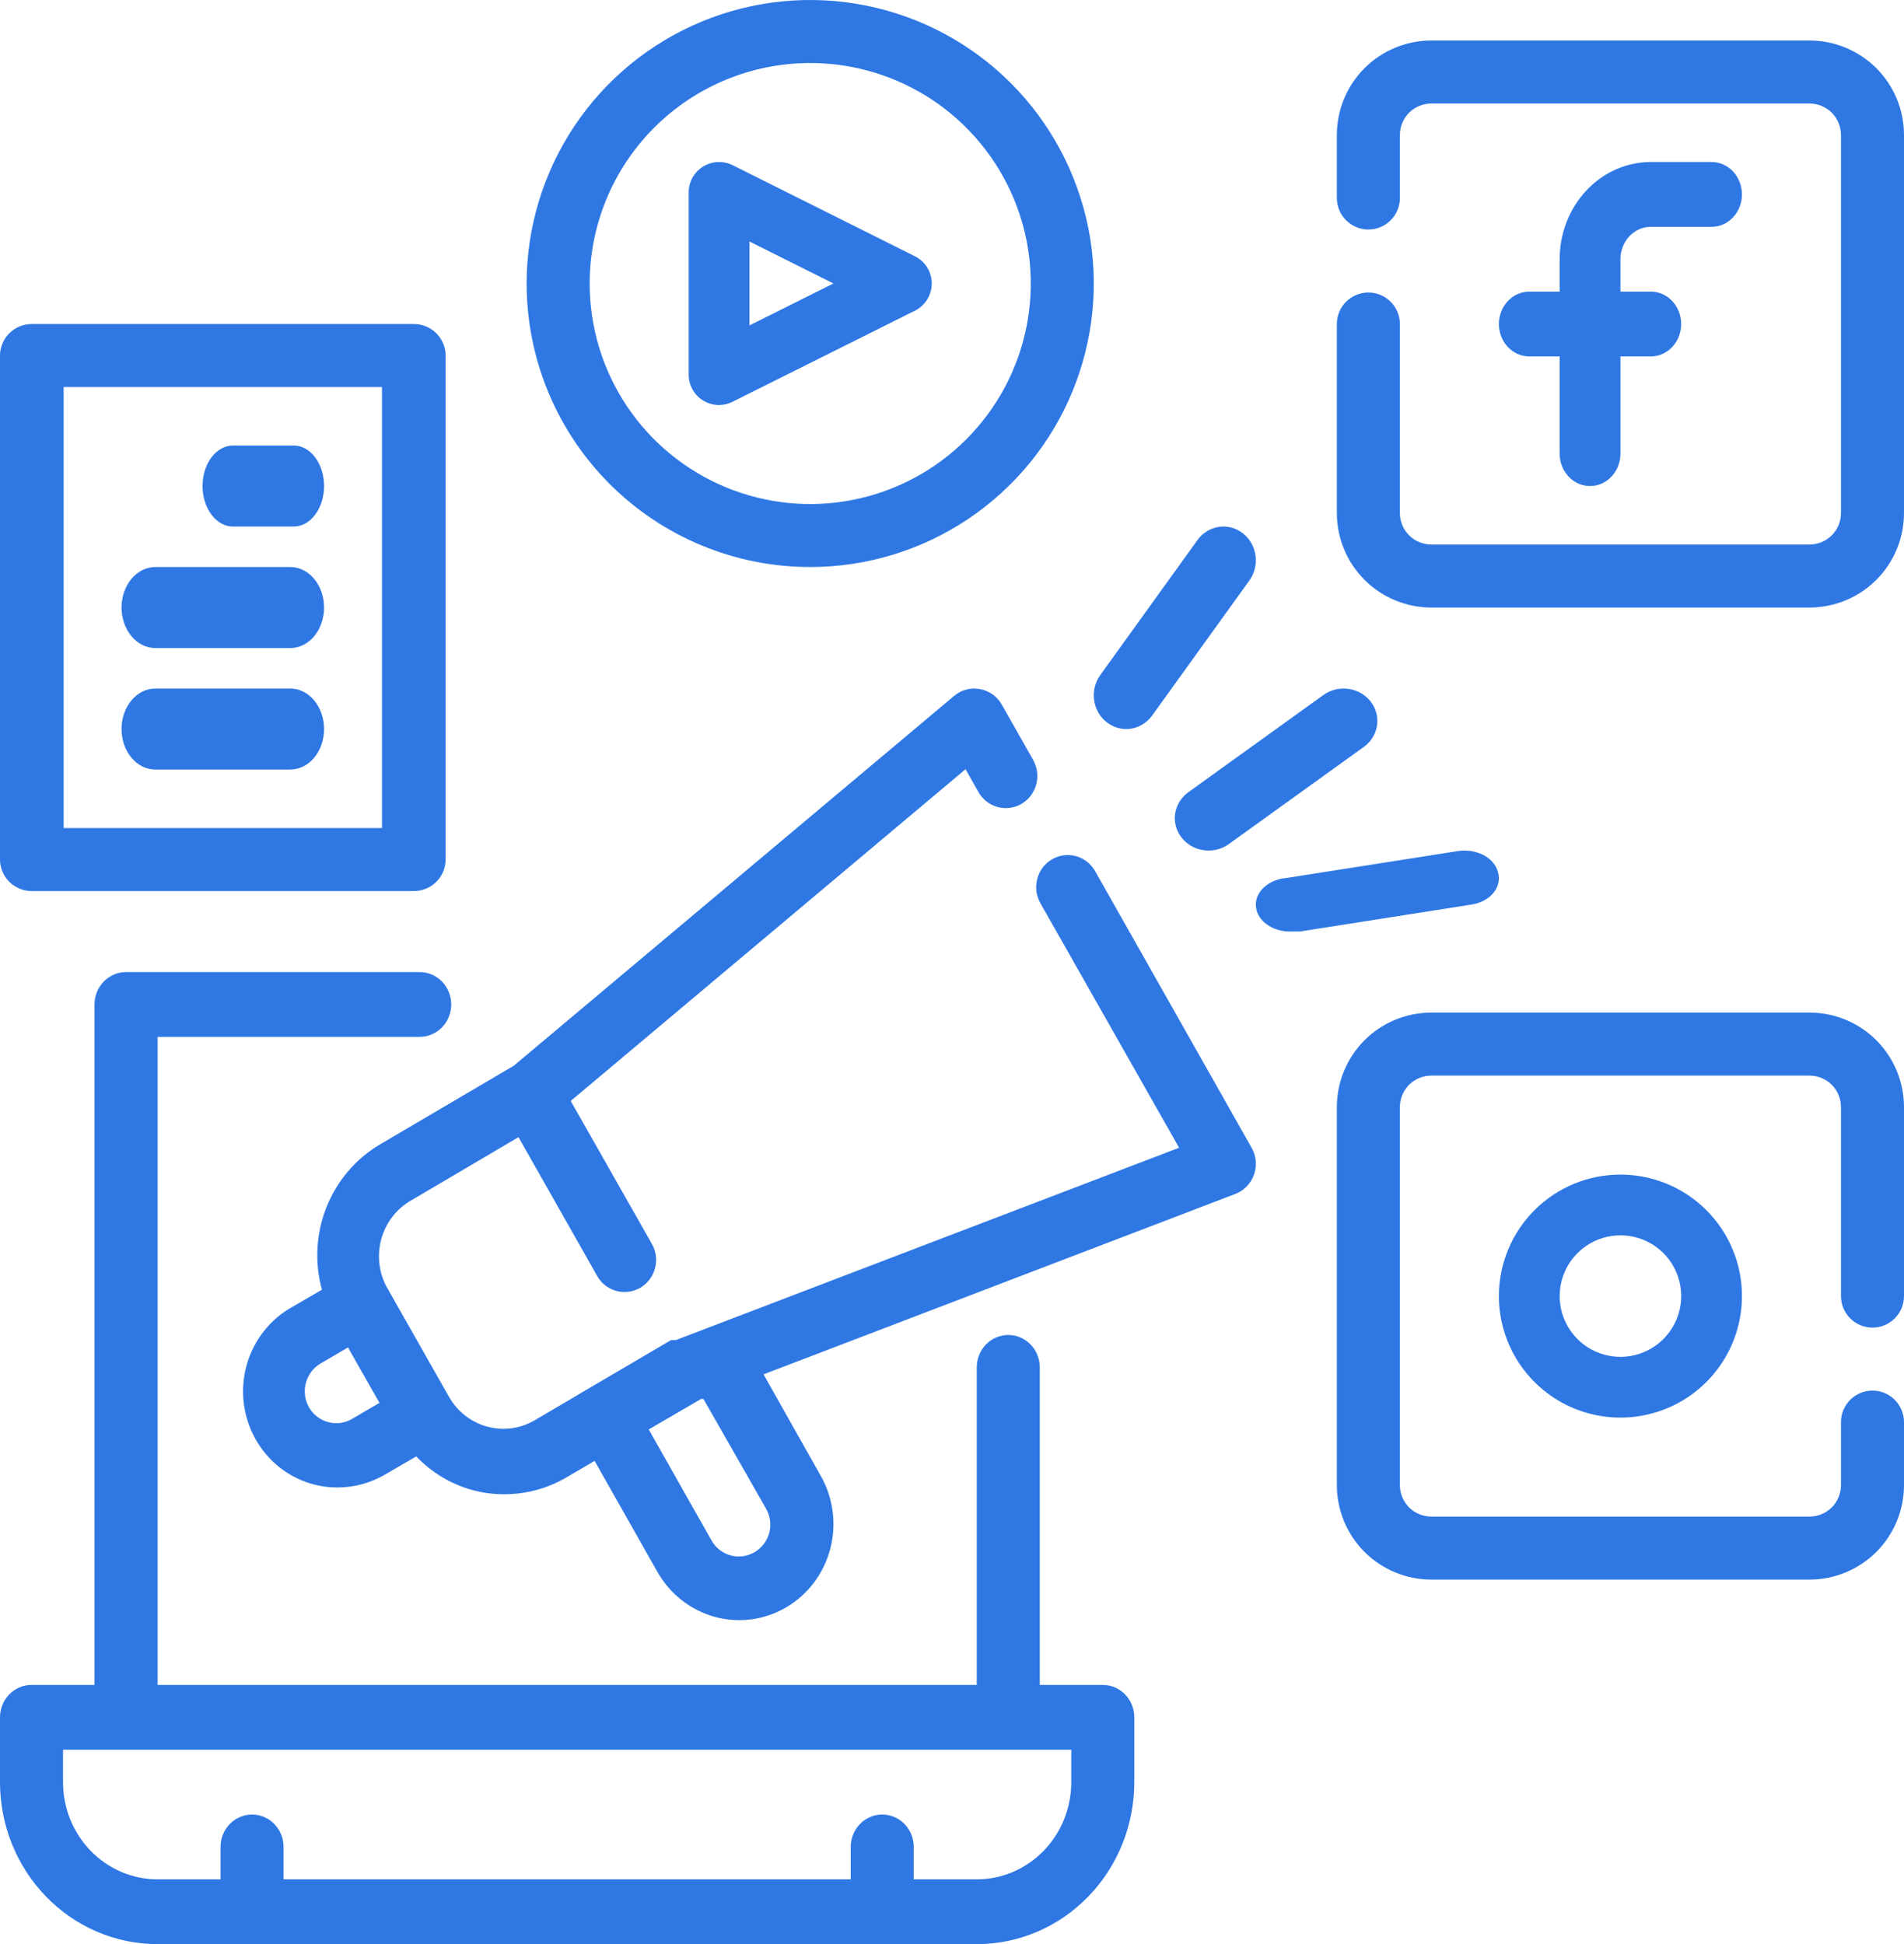
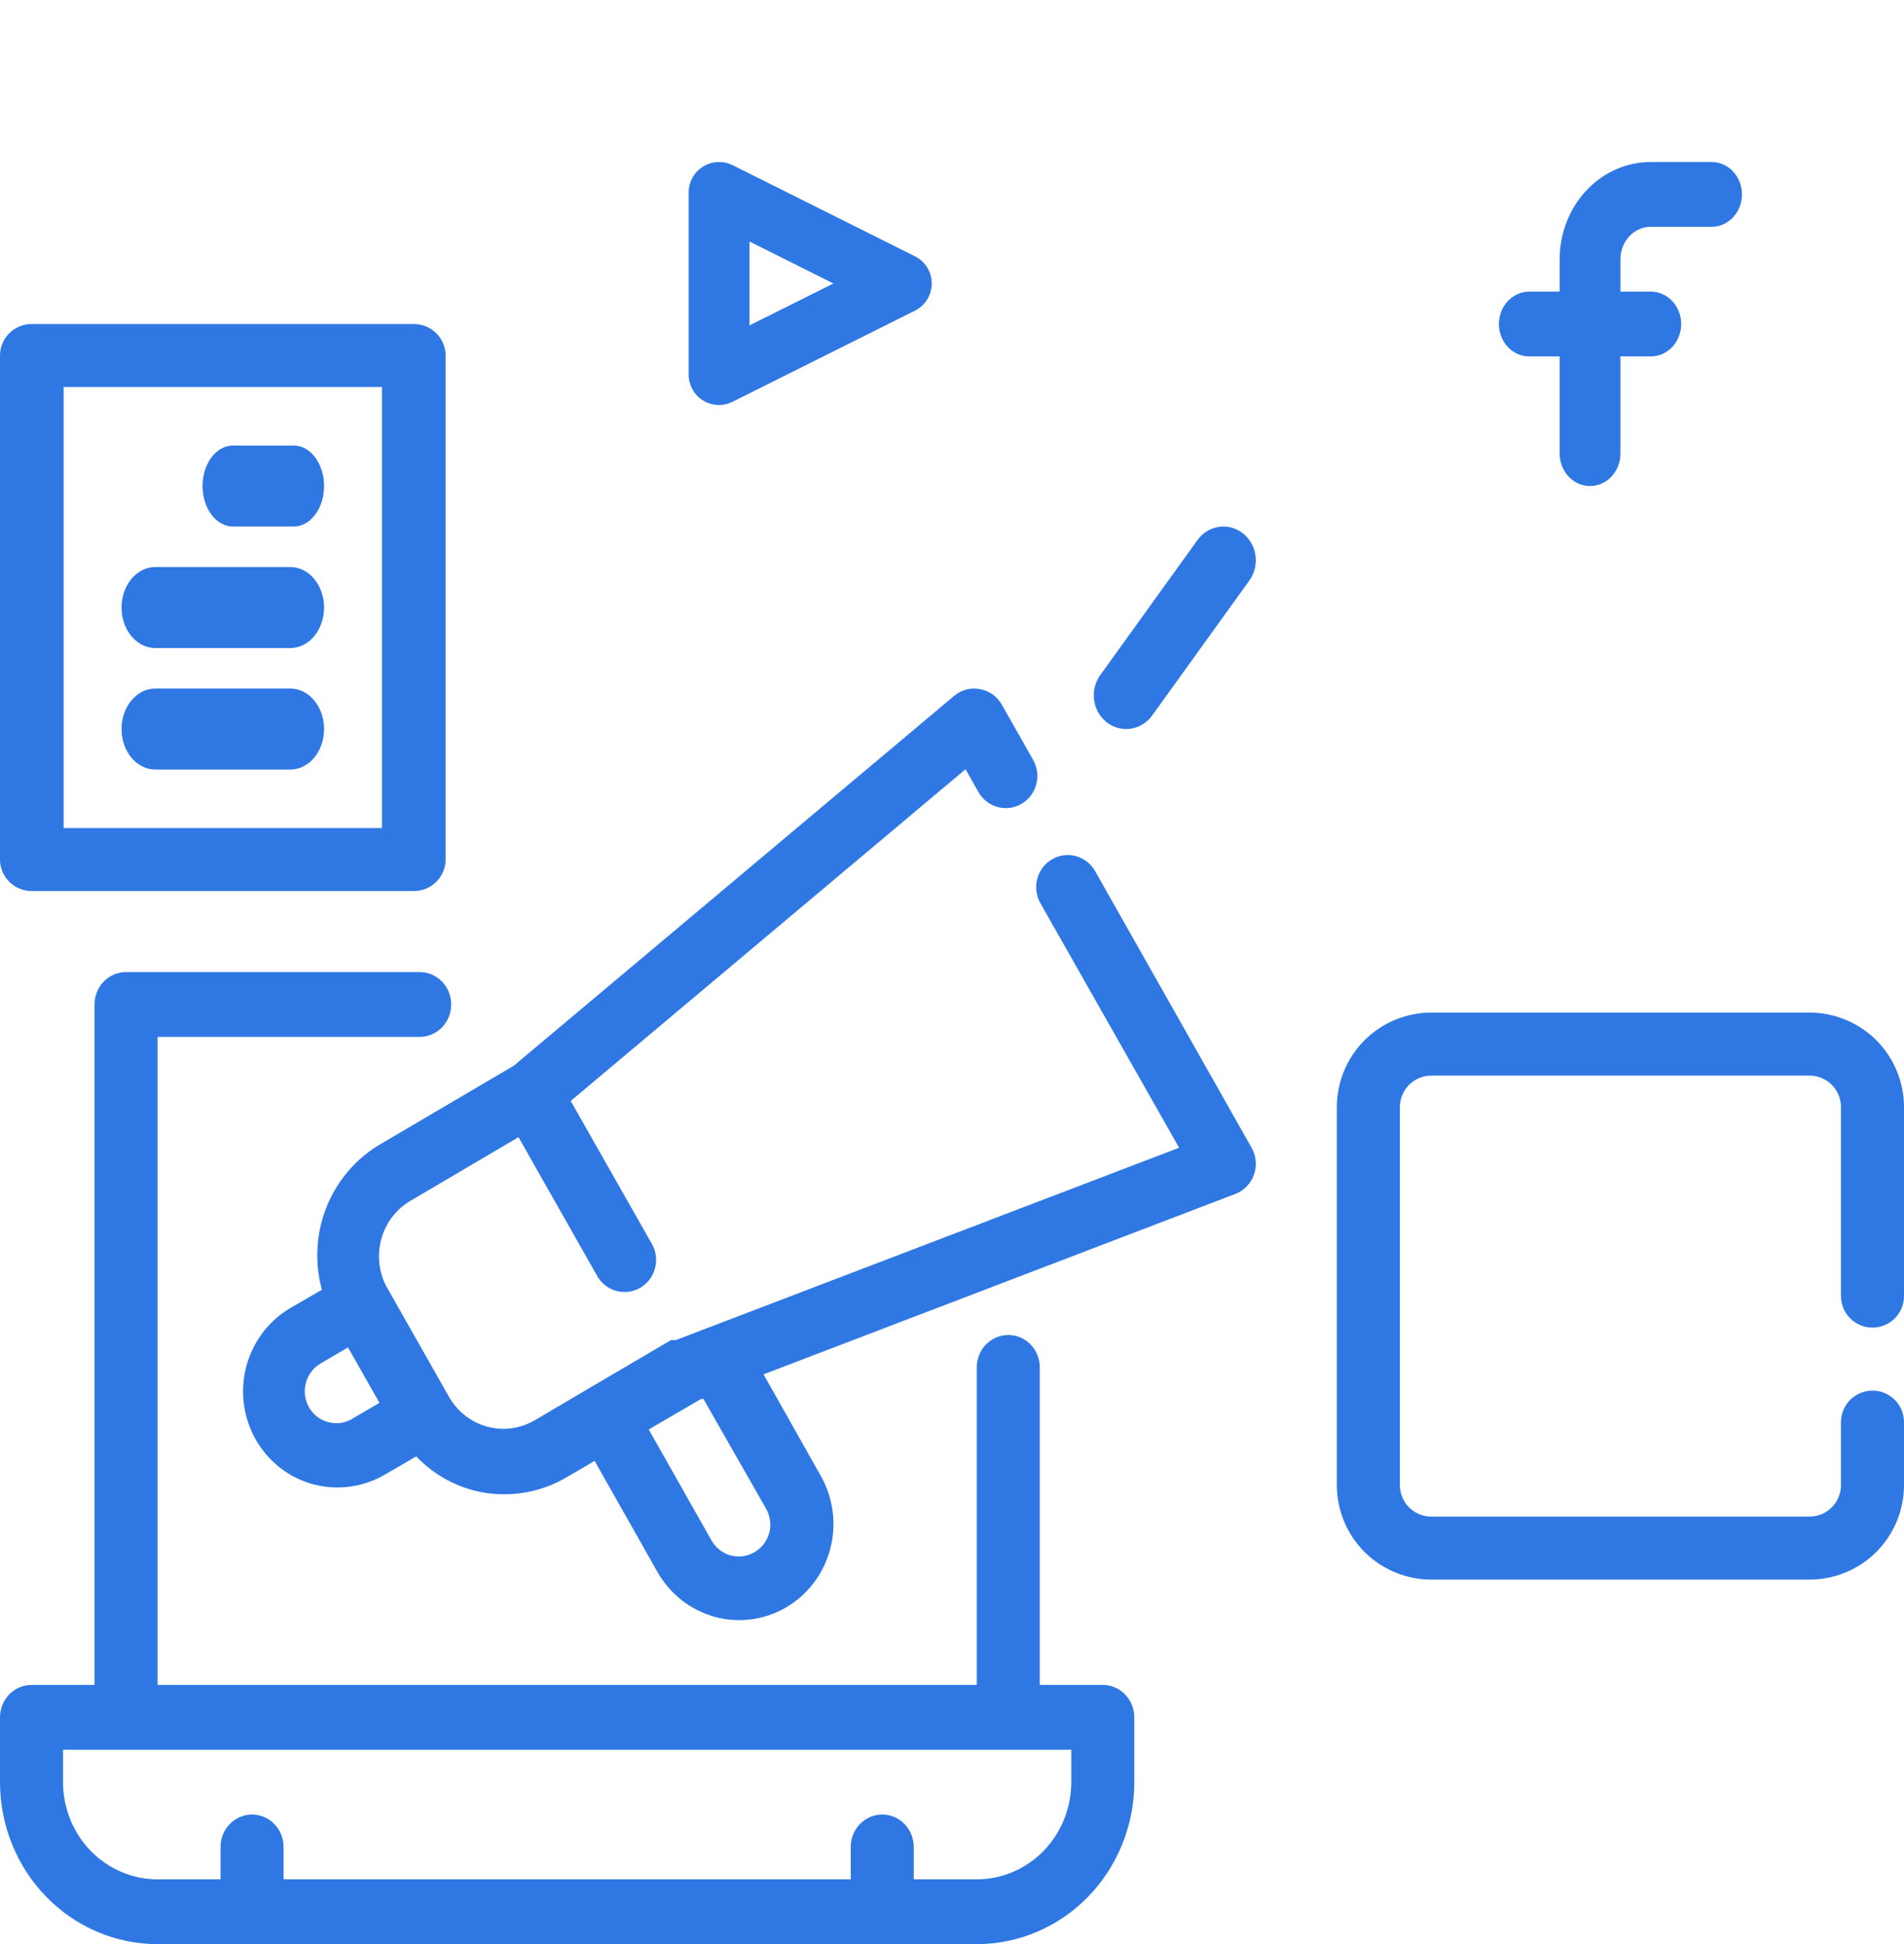
<svg xmlns="http://www.w3.org/2000/svg" width="47" height="48" viewBox="0 0 47 48" fill="none">
  <path d="M27.222 41.6H25.667V33.76C25.667 33.548 25.585 33.344 25.439 33.194C25.293 33.044 25.095 32.96 24.889 32.96C24.683 32.96 24.485 33.044 24.339 33.194C24.193 33.344 24.111 33.548 24.111 33.76V41.6H3.889V25.6H10.36C10.566 25.6 10.764 25.516 10.91 25.366C11.056 25.216 11.138 25.012 11.138 24.8C11.138 24.588 11.056 24.384 10.91 24.234C10.764 24.084 10.566 24 10.36 24H3.111C2.905 24 2.707 24.084 2.561 24.234C2.415 24.384 2.333 24.588 2.333 24.8V41.6H0.778C0.571 41.6 0.374 41.684 0.228 41.834C0.082 41.984 0 42.188 0 42.4V44C0 45.061 0.41 46.078 1.139 46.828C1.868 47.579 2.857 48 3.889 48H24.111C25.142 48 26.132 47.579 26.861 46.828C27.59 46.078 28 45.061 28 44V42.4C28 42.188 27.918 41.984 27.772 41.834C27.626 41.684 27.428 41.6 27.222 41.6ZM26.444 44C26.444 44.636 26.199 45.247 25.761 45.697C25.323 46.147 24.73 46.4 24.111 46.4H22.556V45.6C22.556 45.388 22.474 45.184 22.328 45.034C22.182 44.884 21.984 44.8 21.778 44.8C21.572 44.8 21.374 44.884 21.228 45.034C21.082 45.184 21 45.388 21 45.6V46.4H7V45.6C7 45.388 6.918 45.184 6.772 45.034C6.626 44.884 6.428 44.8 6.222 44.8C6.016 44.8 5.818 44.884 5.672 45.034C5.526 45.184 5.444 45.388 5.444 45.6V46.4H3.889C3.27 46.4 2.677 46.147 2.239 45.697C1.801 45.247 1.556 44.636 1.556 44V43.2H26.444V44Z" fill="#2F78E4" />
  <path d="M40.75 5.6H42.25C42.449 5.6 42.64 5.516 42.78 5.366C42.921 5.216 43 5.012 43 4.8C43 4.588 42.921 4.384 42.78 4.234C42.64 4.084 42.449 4 42.25 4H40.75C40.153 4 39.581 4.253 39.159 4.703C38.737 5.153 38.5 5.763 38.5 6.4V7.2H37.75C37.551 7.2 37.36 7.284 37.22 7.434C37.079 7.584 37 7.788 37 8C37 8.212 37.079 8.416 37.22 8.566C37.36 8.716 37.551 8.8 37.75 8.8H38.5V11.2C38.5 11.412 38.579 11.616 38.72 11.766C38.86 11.916 39.051 12 39.25 12C39.449 12 39.64 11.916 39.78 11.766C39.921 11.616 40 11.412 40 11.2V8.8H40.75C40.949 8.8 41.14 8.716 41.28 8.566C41.421 8.416 41.5 8.212 41.5 8C41.5 7.788 41.421 7.584 41.28 7.434C41.14 7.284 40.949 7.2 40.75 7.2H40V6.4C40 6.188 40.079 5.984 40.22 5.834C40.36 5.684 40.551 5.6 40.75 5.6Z" fill="#2F78E4" />
-   <path d="M44.667 1H35.333C34.715 1 34.121 1.246 33.683 1.683C33.246 2.121 33 2.714 33 3.333V4.889C33 5.095 33.082 5.293 33.228 5.439C33.374 5.585 33.572 5.667 33.778 5.667C33.984 5.667 34.182 5.585 34.328 5.439C34.474 5.293 34.556 5.095 34.556 4.889V3.333C34.556 3.127 34.638 2.929 34.783 2.783C34.929 2.638 35.127 2.556 35.333 2.556H44.667C44.873 2.556 45.071 2.638 45.217 2.783C45.362 2.929 45.444 3.127 45.444 3.333V12.667C45.444 12.873 45.362 13.071 45.217 13.217C45.071 13.363 44.873 13.444 44.667 13.444H35.333C35.127 13.444 34.929 13.363 34.783 13.217C34.638 13.071 34.556 12.873 34.556 12.667V8C34.556 7.794 34.474 7.596 34.328 7.45C34.182 7.304 33.984 7.222 33.778 7.222C33.572 7.222 33.374 7.304 33.228 7.45C33.082 7.596 33 7.794 33 8V12.667C33 13.286 33.246 13.879 33.683 14.317C34.121 14.754 34.715 15 35.333 15H44.667C45.285 15 45.879 14.754 46.317 14.317C46.754 13.879 47 13.286 47 12.667V3.333C47 2.714 46.754 2.121 46.317 1.683C45.879 1.246 45.285 1 44.667 1Z" fill="#2F78E4" />
-   <path d="M37 32C37 32.593 37.176 33.173 37.506 33.667C37.835 34.16 38.304 34.545 38.852 34.772C39.4 34.999 40.003 35.058 40.585 34.942C41.167 34.827 41.702 34.541 42.121 34.121C42.541 33.702 42.827 33.167 42.942 32.585C43.058 32.003 42.999 31.4 42.772 30.852C42.545 30.304 42.16 29.835 41.667 29.506C41.173 29.176 40.593 29 40 29C39.204 29 38.441 29.316 37.879 29.879C37.316 30.441 37 31.204 37 32ZM41.5 32C41.5 32.297 41.412 32.587 41.247 32.833C41.082 33.08 40.848 33.272 40.574 33.386C40.3 33.499 39.998 33.529 39.707 33.471C39.416 33.413 39.149 33.27 38.939 33.061C38.73 32.851 38.587 32.584 38.529 32.293C38.471 32.002 38.501 31.7 38.614 31.426C38.728 31.152 38.92 30.918 39.167 30.753C39.413 30.588 39.703 30.5 40 30.5C40.398 30.5 40.779 30.658 41.061 30.939C41.342 31.221 41.5 31.602 41.5 32Z" fill="#2F78E4" />
  <path d="M44.667 25H35.333C34.715 25 34.121 25.246 33.683 25.683C33.246 26.121 33 26.715 33 27.333V36.667C33 37.285 33.246 37.879 33.683 38.317C34.121 38.754 34.715 39 35.333 39H44.667C45.285 39 45.879 38.754 46.317 38.317C46.754 37.879 47 37.285 47 36.667V35.111C47 34.905 46.918 34.707 46.772 34.561C46.626 34.415 46.428 34.333 46.222 34.333C46.016 34.333 45.818 34.415 45.672 34.561C45.526 34.707 45.444 34.905 45.444 35.111V36.667C45.444 36.873 45.362 37.071 45.217 37.217C45.071 37.362 44.873 37.444 44.667 37.444H35.333C35.127 37.444 34.929 37.362 34.783 37.217C34.638 37.071 34.556 36.873 34.556 36.667V27.333C34.556 27.127 34.638 26.929 34.783 26.783C34.929 26.637 35.127 26.556 35.333 26.556H44.667C44.873 26.556 45.071 26.637 45.217 26.783C45.362 26.929 45.444 27.127 45.444 27.333V32C45.444 32.206 45.526 32.404 45.672 32.55C45.818 32.696 46.016 32.778 46.222 32.778C46.428 32.778 46.626 32.696 46.772 32.55C46.918 32.404 47 32.206 47 32V27.333C47 26.715 46.754 26.121 46.317 25.683C45.879 25.246 45.285 25 44.667 25Z" fill="#2F78E4" />
  <path d="M17.353 9.887C17.472 9.961 17.61 10 17.751 10C17.868 9.999 17.984 9.971 18.088 9.917L22.592 7.667C22.715 7.604 22.818 7.508 22.89 7.39C22.962 7.272 23 7.137 23 6.999C23 6.861 22.962 6.725 22.89 6.608C22.818 6.49 22.715 6.394 22.592 6.331L18.088 4.08C17.974 4.023 17.847 3.995 17.719 4.001C17.591 4.006 17.467 4.044 17.358 4.111C17.249 4.178 17.159 4.271 17.096 4.383C17.034 4.494 17 4.62 17 4.748V9.25C17 9.377 17.032 9.503 17.094 9.614C17.155 9.726 17.245 9.82 17.353 9.887ZM18.501 5.963L20.573 6.999L18.501 8.034V5.963Z" fill="#2F78E4" />
-   <path d="M20 14C21.384 14 22.738 13.589 23.889 12.82C25.04 12.051 25.937 10.958 26.467 9.679C26.997 8.4 27.136 6.992 26.866 5.634C26.595 4.277 25.929 3.029 24.95 2.05C23.971 1.071 22.724 0.405 21.366 0.135C20.008 -0.136 18.6 0.003 17.321 0.533C16.042 1.063 14.949 1.96 14.18 3.111C13.411 4.262 13 5.616 13 7C13 8.857 13.738 10.637 15.05 11.95C16.363 13.262 18.143 14 20 14ZM20 1.556C21.077 1.556 22.129 1.875 23.025 2.473C23.92 3.071 24.618 3.922 25.03 4.917C25.442 5.911 25.55 7.006 25.34 8.062C25.13 9.118 24.611 10.088 23.85 10.85C23.088 11.611 22.118 12.13 21.062 12.34C20.006 12.55 18.911 12.442 17.916 12.03C16.922 11.618 16.071 10.92 15.473 10.025C14.875 9.129 14.556 8.077 14.556 7C14.556 5.556 15.129 4.171 16.15 3.15C17.171 2.129 18.556 1.556 20 1.556Z" fill="#2F78E4" />
  <path d="M27.8 18C27.924 18 28.047 17.97 28.158 17.912C28.269 17.854 28.366 17.77 28.44 17.667L30.84 14.333C30.967 14.156 31.022 13.934 30.992 13.716C30.962 13.497 30.85 13.299 30.68 13.167C30.51 13.034 30.297 12.977 30.087 13.008C29.877 13.04 29.687 13.156 29.56 13.333L27.16 16.667C27.033 16.843 26.978 17.066 27.008 17.285C27.038 17.503 27.15 17.701 27.32 17.833C27.459 17.942 27.627 18 27.8 18Z" fill="#2F78E4" />
-   <path d="M29.167 20.68C29.244 20.779 29.345 20.86 29.461 20.916C29.576 20.971 29.704 21 29.833 21C30.014 21 30.189 20.944 30.333 20.84L33.667 18.44C33.843 18.313 33.96 18.123 33.992 17.913C34.023 17.703 33.966 17.49 33.833 17.32C33.701 17.15 33.503 17.038 33.285 17.008C33.066 16.978 32.843 17.033 32.667 17.16L29.333 19.56C29.157 19.687 29.04 19.877 29.008 20.087C28.977 20.297 29.034 20.51 29.167 20.68Z" fill="#2F78E4" />
-   <path d="M36.98 21.544C36.96 21.456 36.918 21.373 36.856 21.298C36.794 21.224 36.713 21.16 36.619 21.111C36.524 21.062 36.418 21.028 36.307 21.011C36.195 20.995 36.081 20.996 35.97 21.015L31.762 21.676C31.651 21.685 31.544 21.71 31.446 21.752C31.348 21.793 31.262 21.849 31.191 21.916C31.049 22.052 30.982 22.227 31.004 22.402C31.026 22.578 31.137 22.738 31.31 22.85C31.484 22.961 31.707 23.014 31.93 22.997H32.098L36.307 22.336C36.418 22.321 36.525 22.287 36.62 22.239C36.715 22.19 36.796 22.127 36.859 22.053C36.922 21.979 36.965 21.895 36.986 21.808C37.007 21.721 37.005 21.631 36.98 21.544Z" fill="#2F78E4" />
  <path d="M0.786 22H10.214C10.423 22 10.623 21.918 10.77 21.772C10.917 21.626 11 21.428 11 21.222V8.778C11 8.572 10.917 8.374 10.77 8.228C10.623 8.082 10.423 8 10.214 8H0.786C0.577 8 0.377 8.082 0.23 8.228C0.083 8.374 0 8.572 0 8.778V21.222C0 21.428 0.083 21.626 0.23 21.772C0.377 21.918 0.577 22 0.786 22ZM1.571 9.556H9.429V20.444H1.571V9.556Z" fill="#2F78E4" />
  <path d="M7.25 11H5.75C5.551 11 5.36 11.105 5.22 11.293C5.079 11.48 5 11.735 5 12C5 12.265 5.079 12.52 5.22 12.707C5.36 12.895 5.551 13 5.75 13H7.25C7.449 13 7.64 12.895 7.78 12.707C7.921 12.52 8 12.265 8 12C8 11.735 7.921 11.48 7.78 11.293C7.64 11.105 7.449 11 7.25 11Z" fill="#2F78E4" />
  <path d="M7.167 14H3.833C3.612 14 3.4 14.105 3.244 14.293C3.088 14.48 3 14.735 3 15C3 15.265 3.088 15.52 3.244 15.707C3.4 15.895 3.612 16 3.833 16H7.167C7.388 16 7.6 15.895 7.756 15.707C7.912 15.52 8 15.265 8 15C8 14.735 7.912 14.48 7.756 14.293C7.6 14.105 7.388 14 7.167 14Z" fill="#2F78E4" />
  <path d="M7.167 17H3.833C3.612 17 3.4 17.105 3.244 17.293C3.088 17.48 3 17.735 3 18C3 18.265 3.088 18.52 3.244 18.707C3.4 18.895 3.612 19 3.833 19H7.167C7.388 19 7.6 18.895 7.756 18.707C7.912 18.52 8 18.265 8 18C8 17.735 7.912 17.48 7.756 17.293C7.6 17.105 7.388 17 7.167 17Z" fill="#2F78E4" />
  <path d="M27.033 21.508C26.982 21.418 26.914 21.339 26.833 21.275C26.752 21.211 26.659 21.165 26.56 21.137C26.462 21.11 26.358 21.103 26.257 21.117C26.155 21.13 26.058 21.164 25.969 21.216C25.88 21.268 25.802 21.337 25.74 21.419C25.677 21.502 25.632 21.596 25.605 21.697C25.578 21.798 25.571 21.903 25.584 22.006C25.598 22.11 25.631 22.209 25.682 22.3L29.106 28.337L16.682 33.086C16.682 33.086 16.682 33.086 16.627 33.086H16.565L14.546 34.272L13.203 35.064C13.026 35.168 12.831 35.236 12.628 35.263C12.426 35.29 12.22 35.276 12.023 35.222C11.626 35.113 11.289 34.848 11.083 34.486L9.53 31.748C9.347 31.39 9.306 30.974 9.414 30.586C9.522 30.197 9.772 29.866 10.113 29.659L12.799 28.076L14.741 31.503C14.809 31.624 14.907 31.724 15.026 31.793C15.145 31.863 15.279 31.899 15.416 31.898C15.553 31.899 15.687 31.863 15.805 31.794C15.924 31.724 16.022 31.625 16.091 31.504C16.159 31.384 16.195 31.247 16.196 31.108C16.196 30.969 16.16 30.832 16.092 30.712L14.088 27.182L23.834 18.992L24.152 19.554C24.203 19.644 24.271 19.724 24.352 19.787C24.433 19.851 24.526 19.898 24.624 19.925C24.723 19.952 24.826 19.959 24.928 19.946C25.029 19.932 25.127 19.899 25.216 19.847C25.304 19.795 25.382 19.725 25.445 19.643C25.507 19.56 25.553 19.466 25.58 19.365C25.606 19.265 25.613 19.16 25.6 19.056C25.587 18.953 25.554 18.853 25.503 18.762L24.727 17.393C24.67 17.294 24.592 17.209 24.5 17.143C24.407 17.078 24.302 17.034 24.191 17.014C24.079 16.992 23.964 16.996 23.854 17.025C23.744 17.053 23.642 17.106 23.554 17.18L12.683 26.312L9.375 28.258C8.781 28.611 8.319 29.154 8.06 29.802C7.802 30.451 7.762 31.169 7.946 31.843L7.169 32.294C6.769 32.528 6.447 32.878 6.242 33.3C6.037 33.721 5.96 34.195 6.02 34.661C6.08 35.127 6.274 35.565 6.578 35.918C6.882 36.272 7.283 36.525 7.729 36.646C7.926 36.7 8.13 36.726 8.334 36.725C8.743 36.724 9.144 36.615 9.499 36.409L10.275 35.958C10.649 36.351 11.118 36.635 11.634 36.781C11.9 36.857 12.174 36.894 12.45 36.892C12.996 36.893 13.532 36.745 14.003 36.464L14.678 36.069L16.231 38.815C16.54 39.358 17.048 39.755 17.643 39.919C18.238 40.082 18.873 39.998 19.407 39.685C19.673 39.529 19.905 39.322 20.092 39.074C20.278 38.827 20.415 38.545 20.494 38.243C20.574 37.942 20.594 37.628 20.554 37.318C20.514 37.009 20.415 36.711 20.262 36.441L18.848 33.932L30.496 29.477C30.602 29.437 30.697 29.373 30.776 29.291C30.856 29.209 30.916 29.11 30.954 29.002C30.992 28.895 31.007 28.781 30.997 28.668C30.988 28.554 30.955 28.445 30.9 28.345L27.033 21.508ZM8.691 35.032C8.603 35.084 8.505 35.118 8.404 35.132C8.303 35.145 8.2 35.138 8.101 35.111C7.902 35.059 7.732 34.928 7.628 34.747C7.576 34.657 7.543 34.558 7.53 34.454C7.517 34.351 7.523 34.246 7.55 34.146C7.576 34.045 7.622 33.95 7.685 33.867C7.748 33.784 7.826 33.715 7.915 33.663L8.59 33.267L9.367 34.636L8.691 35.032ZM18.91 37.248C18.962 37.338 18.995 37.437 19.008 37.541C19.021 37.644 19.015 37.749 18.988 37.849C18.933 38.05 18.802 38.221 18.623 38.324C18.446 38.428 18.235 38.456 18.038 38.403C17.84 38.349 17.671 38.219 17.567 38.039L16.014 35.293L17.303 34.541H17.365L18.91 37.248Z" fill="#2F78E4" />
</svg>